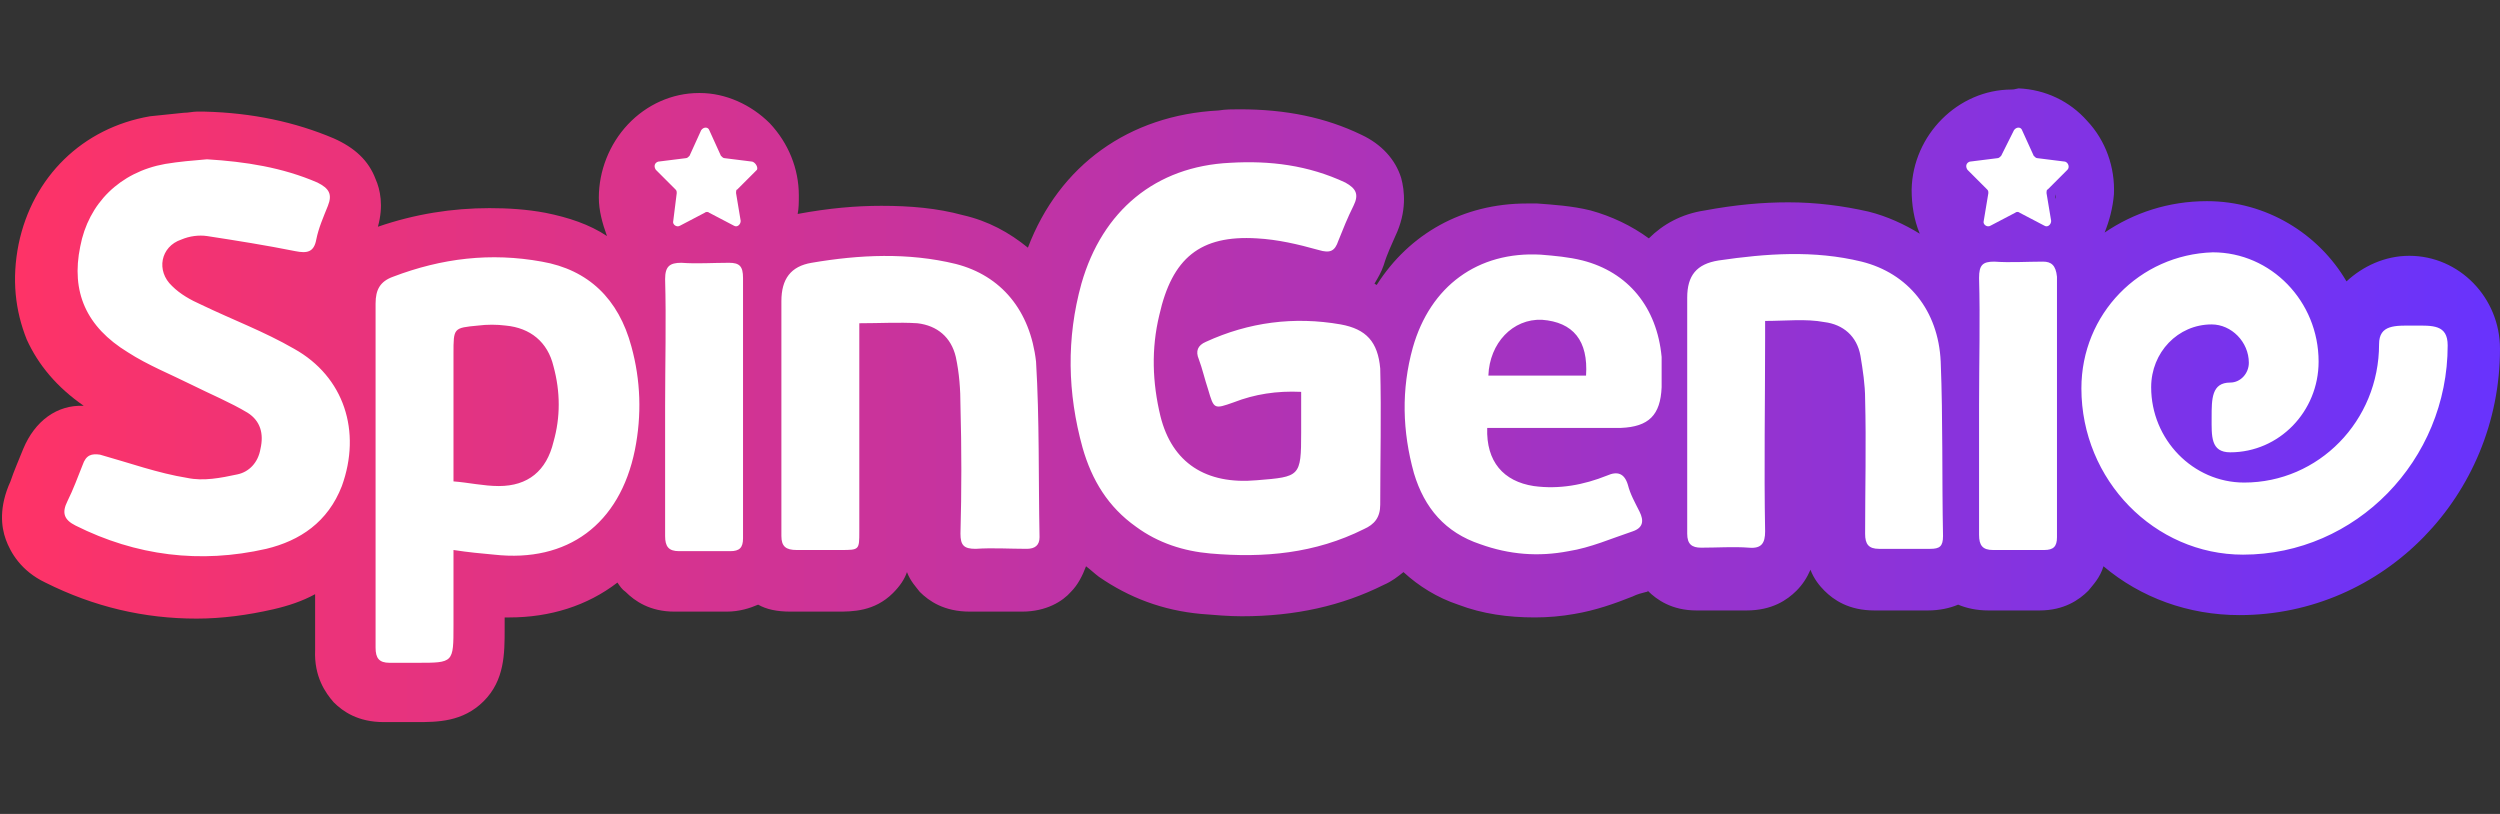
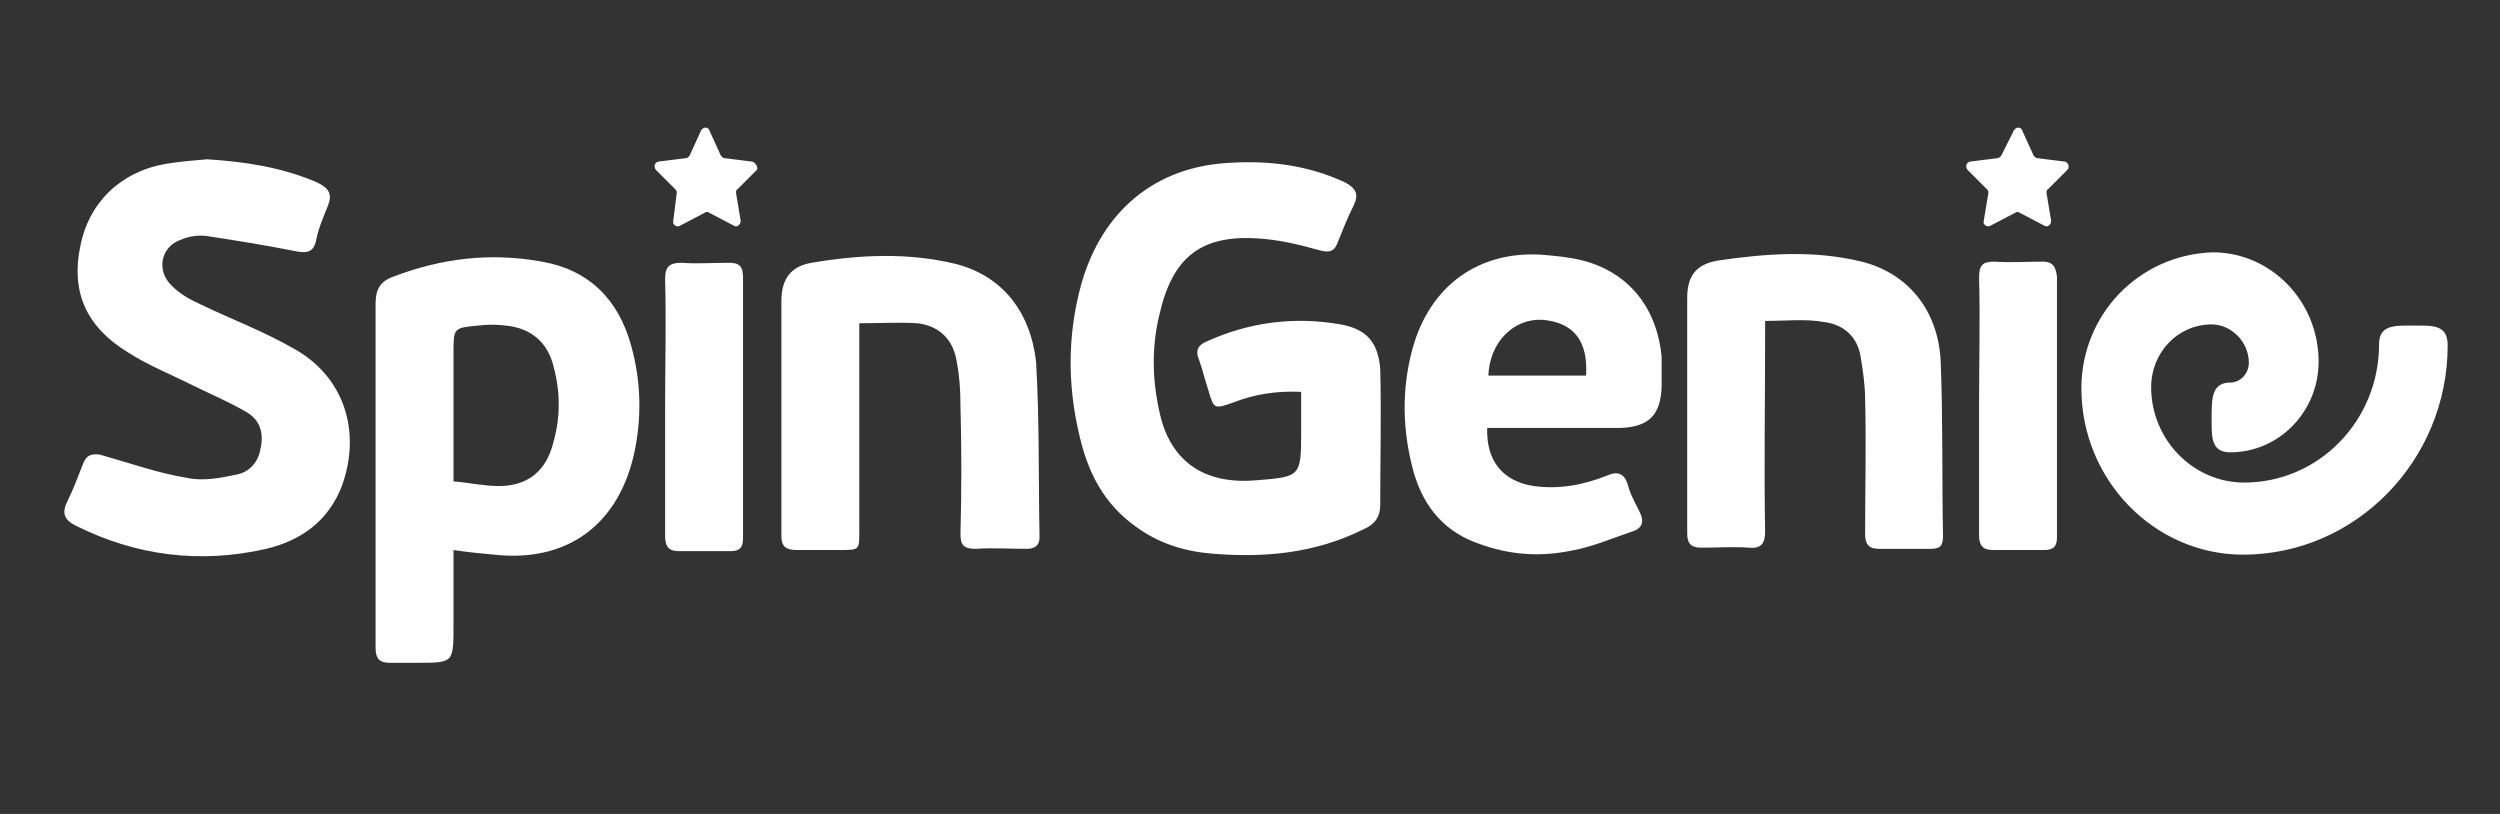
<svg xmlns="http://www.w3.org/2000/svg" version="1.1" id="Layer_1" x="0px" y="0px" viewBox="0 0 215 70" style="enable-background:new 0 0 215 70;" xml:space="preserve">
  <rect x="0" y="0" width="215" height="70" fill="#333333" stroke="none" />
  <style type="text/css">
	.st0{fill:url(#SVGID_1_);}
	.st1{fill:#FFFFFF;}
</style>
  <g>
    <linearGradient id="SVGID_1_" gradientUnits="userSpaceOnUse" x1="0.126" y1="35" x2="214.874" y2="35" gradientTransform="matrix(1 0 0 -1 0 70)">
      <stop offset="0" style="stop-color:#FF3366" />
      <stop offset="1" style="stop-color:#6833FD" />
    </linearGradient>
-     <path class="st0" d="M176.8,16.7c0-0.1,0-0.1,0-0.1C176.8,16.6,176.8,16.6,176.8,16.7c0,0.1,0,0.3,0,0.4   C176.7,16.9,176.8,16.8,176.8,16.7z M173,12.7c0.1,0,0.1,0,0.2,0c-0.1,0-0.2,0-0.3,0C172.9,12.7,172.9,12.7,173,12.7z M173,7.7   c-4.6,0-8.5,3.9-8.6,8.6c0,1.3,0.2,2.6,0.7,3.8c-1.3-0.8-2.8-1.5-4.4-1.9c-2.2-0.5-4.5-0.8-6.9-0.8c-2.2,0-4.5,0.2-7.2,0.7   c-2,0.3-3.6,1.2-4.8,2.4c-1.5-1.1-3.2-1.9-5-2.4c-1.6-0.4-3.3-0.5-4.6-0.6c-0.3,0-0.6,0-0.9,0c-5.5,0-10.1,2.6-12.9,7   c-0.1,0-0.1-0.1-0.2-0.1c0.3-0.5,0.6-1,0.8-1.6c0.3-1,0.7-1.8,1-2.5c1-2.1,0.8-3.9,0.5-5c-0.5-1.6-1.7-2.9-3.4-3.7   c-3.1-1.5-6.5-2.2-10.5-2.2c-0.6,0-1.2,0-1.8,0.1c-7.7,0.4-13.7,4.7-16.4,11.8c-1.6-1.3-3.4-2.3-5.6-2.8c-2.2-0.6-4.5-0.8-7-0.8   c-2.2,0-4.5,0.2-7.2,0.7c0.1-0.5,0.1-1,0.1-1.6c0-2.3-0.9-4.5-2.5-6.2c-1.6-1.6-3.8-2.6-6-2.6h-0.1l0,0l0,0c-2.3,0-4.5,1-6.1,2.7   c-1.6,1.7-2.5,4-2.5,6.3c0,1.1,0.3,2.2,0.7,3.3c-1.5-1-3.3-1.6-5.3-2c-1.6-0.3-3.2-0.4-4.8-0.4c-3.2,0-6.4,0.5-9.6,1.6   c0.5-1.8,0.2-3.2-0.2-4.1c-0.6-1.6-1.8-2.7-3.6-3.5c-3.3-1.4-7-2.2-11.1-2.3l-0.4,0l-0.3,0c-0.3,0-0.7,0.1-1.1,0.1   c-0.9,0.1-1.9,0.2-2.9,0.3c-5.8,1-10.1,5.2-11.3,11c-0.6,3-0.3,5.7,0.7,8.2c1,2.2,2.6,4.1,4.9,5.7C4.9,34.8,3,36.2,2,38.6   c-0.4,1-0.8,1.9-1.1,2.8c-1,2.2-0.8,3.9-0.4,5c0.4,1.1,1.3,2.7,3.4,3.7c4.2,2.1,8.5,3.1,13,3.1c2.2,0,4.4-0.3,6.6-0.8   c1.3-0.3,2.5-0.7,3.6-1.3c0,1.6,0,3.2,0,4.8c-0.1,2.3,0.9,3.7,1.6,4.5c0.8,0.8,2.1,1.7,4.3,1.7c0.1,0,0.2,0,0.2,0   c0.2,0,0.5,0,0.8,0c0.3,0,0.5,0,0.8,0c0.2,0,0.5,0,0.7,0h0.3c1.8,0,4,0,5.8-1.8s1.8-4.1,1.8-6.2v0c0-0.3,0-0.7,0-1   c0.1,0,0.2,0,0.4,0c3.5,0,6.7-1,9.3-3c0.2,0.3,0.4,0.6,0.7,0.8c0.8,0.8,2.1,1.7,4.2,1.7c0.1,0,0.1,0,0.2,0c0.6,0,1.3,0,2,0   c0.7,0,1.4,0,2.2,0c0.1,0,0.1,0,0.1,0c1.1,0,2-0.3,2.7-0.6c0.7,0.4,1.6,0.6,2.8,0.6c0.1,0,0.1,0,0.2,0c0.4,0,0.8,0,1.4,0   c0.4,0,0.7,0,1.1,0c0.4,0,0.7,0,1.1,0h0.2c1.3,0,3.2,0,4.8-1.6c0.6-0.6,1-1.2,1.2-1.8c0.3,0.8,0.8,1.3,1.1,1.7   c0.8,0.8,2.1,1.7,4.3,1.7c0.1,0,0.2,0,0.3,0c0.5,0,1.1,0,1.8,0c0.7,0,1.5,0,2.3,0c0.1,0,0.1,0,0.1,0c2.1,0,3.5-0.9,4.2-1.7   c0.6-0.6,1-1.4,1.3-2.2c0.4,0.3,0.7,0.6,1.1,0.9c2.6,1.8,5.5,2.9,8.8,3.2c1.2,0.1,2.4,0.2,3.5,0.2c4.6,0,8.6-0.9,12.2-2.7   c0.7-0.3,1.2-0.7,1.7-1.1c1.3,1.2,2.9,2.2,4.7,2.8c2.1,0.8,4.3,1.1,6.6,1.1c1.1,0,2.3-0.1,3.4-0.3c1.8-0.3,3.5-0.9,5-1.5   c0.4-0.2,0.8-0.3,1.2-0.4c0.1,0,0.1,0,0.1-0.1c0.8,0.8,2.1,1.7,4.2,1.7c0.1,0,0.1,0,0.1,0h0.4c0.7,0,1.3,0,1.8,0c0.6,0,1.1,0,1.6,0   c0.1,0,0.3,0,0.4,0c2.2,0,3.5-0.9,4.3-1.7c0.5-0.5,0.9-1.1,1.2-1.8c0.3,0.8,0.8,1.4,1.2,1.8c0.8,0.8,2.1,1.7,4.3,1.7   c0.1,0,0.1,0,0.2,0c0.6,0,1.3,0,2,0c0.7,0,1.4,0,2.2,0c0.1,0,0.1,0,0.2,0c1,0,1.9-0.2,2.6-0.5c0.7,0.3,1.6,0.5,2.6,0.5   c0.1,0,0.1,0,0.2,0c0.7,0,1.3,0,2,0s1.4,0,2.1,0c0.1,0,0.1,0,0.1,0c2.1,0,3.4-0.9,4.2-1.7c0.4-0.5,1-1.1,1.3-2.1   c3.2,2.7,7.3,4.2,11.7,4.2c12.4,0,22.4-10.3,22.4-22.9c0-4.4-3.5-8-7.8-8c-2.1,0-4,0.9-5.4,2.2c-2.4-4.1-6.9-6.9-12-6.9   c-3.3,0-6.3,1-8.8,2.7c0.4-1,0.7-2.1,0.8-3.3c0.1-2.3-0.7-4.6-2.3-6.3c-1.5-1.7-3.6-2.7-5.9-2.8C173.2,7.7,173.1,7.7,173,7.7   L173,7.7z" />
    <path class="st1" d="M46.6,22.5c-4.4-0.8-8.6-0.3-12.8,1.3c-1.1,0.4-1.5,1.1-1.5,2.3c0,7.4,0,14.9,0,22.3c0,2.4,0,4.8,0,7.3   c0,0.9,0.3,1.3,1.2,1.3c0.8,0,1.6,0,2.4,0c3.1,0,3.1,0,3.1-3.2c0-2.1,0-4.3,0-6.5c1.3,0.2,2.4,0.3,3.5,0.4c6.3,0.7,10.8-2.6,12.1-9   c0.6-3,0.5-6-0.3-8.9C53.2,25.7,50.6,23.2,46.6,22.5 M47.6,38c-0.6,2.5-2.2,3.8-4.7,3.8c-1.3,0-2.6-0.3-3.9-0.4c0-3.4,0-6.6,0-9.9   c0-0.4,0-0.7,0-1.1c0-2.2,0-2.2,2.1-2.4c0.8-0.1,1.6-0.1,2.4,0c2.1,0.2,3.6,1.4,4.1,3.5C48.2,33.7,48.2,35.9,47.6,38 M62.7,22.6   c-1.4,0-2.8,0.1-4.1,0c-1,0-1.4,0.3-1.4,1.4c0.1,3.6,0,7.3,0,10.9l0,0c0,3.7,0,7.4,0,11.2c0,0.9,0.3,1.3,1.2,1.3c1.5,0,2.9,0,4.4,0   c0.8,0,1.1-0.3,1.1-1.1c0-7.5,0-15,0-22.4C63.9,22.9,63.6,22.6,62.7,22.6 M64.7,13.9l-2.4-0.3c-0.1,0-0.2-0.1-0.3-0.2l-1-2.2   c-0.1-0.3-0.5-0.3-0.7,0l-1,2.2c-0.1,0.1-0.2,0.2-0.3,0.2l-2.4,0.3c-0.3,0.1-0.4,0.4-0.2,0.7l1.7,1.7c0.1,0.1,0.1,0.2,0.1,0.3   L57.9,19c-0.1,0.3,0.3,0.6,0.6,0.4l2.1-1.1c0.1-0.1,0.3-0.1,0.4,0l2.1,1.1c0.3,0.2,0.6-0.1,0.6-0.4l-0.4-2.4c0-0.1,0-0.3,0.1-0.3   l1.7-1.7C65.2,14.4,65,14,64.7,13.9 M207.6,28c-1.6,0-3-0.1-3,1.6c0,6.6-5.2,11.9-11.6,11.9c-4.4,0-8-3.7-8-8.2   c0-3,2.3-5.4,5.2-5.4c1.7,0,3.2,1.5,3.2,3.3c0,0.9-0.7,1.7-1.6,1.7c-1.6,0-1.6,1.4-1.6,3s-0.1,3,1.6,3c4.2,0,7.6-3.5,7.6-7.8   c0-5.2-4.1-9.4-9.1-9.4C184,21.9,179,27,179,33.4c0,7.9,6.3,14.3,13.9,14.3c9.7,0,17.6-8.1,17.6-18C210.5,27.9,209.2,28,207.6,28    M25.3,30c-2.6-1.5-5.3-2.5-8-3.8c-0.9-0.4-1.8-0.9-2.5-1.6c-1.4-1.3-1-3.4,0.8-4c0.7-0.3,1.5-0.4,2.2-0.3c2.6,0.4,5.1,0.8,7.6,1.3   c1,0.2,1.6,0.1,1.8-1c0.2-1,0.6-1.9,1-2.9c0.4-1,0.1-1.5-0.9-2c-3-1.3-6.2-1.8-9.5-2c-1.2,0.1-2.4,0.2-3.6,0.4   c-3.9,0.7-6.6,3.4-7.3,7.1c-0.8,3.9,0.5,6.9,4.1,9.1c1.7,1.1,3.7,1.9,5.5,2.8c1.6,0.8,3.3,1.5,4.8,2.4c1.1,0.7,1.4,1.8,1.1,3.1   c-0.2,1.2-1,2-2,2.2c-1.4,0.3-2.9,0.6-4.3,0.3c-2.5-0.4-5-1.3-7.5-2C7.9,39,7.4,39.1,7.1,40c-0.4,1-0.8,2.1-1.3,3.1   s-0.3,1.6,0.7,2.1c5.2,2.6,10.7,3.3,16.4,2c2.9-0.7,5.3-2.3,6.5-5.4C31.1,37.1,29.6,32.4,25.3,30 M160.1,22.5   c-4.1-1-8.2-0.7-12.3-0.1c-1.9,0.3-2.7,1.3-2.7,3.2c0,6.8,0,13.5,0,20.3c0,0.9,0.4,1.2,1.2,1.2c1.4,0,2.8-0.1,4.1,0   c1.1,0.1,1.4-0.4,1.4-1.4c-0.1-5.5,0-11.1,0-16.7v-1.4c1.8,0,3.5-0.2,5.1,0.1c1.6,0.2,2.8,1.2,3.1,2.9c0.2,1.2,0.4,2.5,0.4,3.7   c0.1,3.9,0,7.7,0,11.6c0,0.9,0.3,1.3,1.2,1.3c1.5,0,2.9,0,4.4,0c0.8,0,1.1-0.2,1.1-1.1c-0.1-5,0-10-0.2-15   C166.7,26.7,164.1,23.5,160.1,22.5 M136.1,22.4c-1.2-0.3-2.4-0.4-3.6-0.5c-5.4-0.3-9.5,2.7-11,8c-1,3.6-0.9,7.2,0.1,10.8   c0.9,3,2.7,5.1,5.7,6.1c2.5,0.9,5,1.1,7.6,0.6c1.9-0.3,3.7-1.1,5.5-1.7c0.9-0.3,1-0.9,0.6-1.7c-0.4-0.8-0.8-1.5-1-2.3   c-0.3-1-0.9-1.2-1.8-0.8c-2,0.8-4.1,1.2-6.3,0.9c-2.6-0.4-4.1-2.1-4-5c0.4,0,0.7,0,1.1,0c3.5,0,7,0,10.4,0c2.4-0.1,3.4-1.1,3.5-3.5   c0-0.9,0-1.7,0-2.6C142.5,26.4,140,23.4,136.1,22.4 M136.4,32.3H128c0.1-2.8,2.1-4.9,4.6-4.8C135.3,27.7,136.6,29.3,136.4,32.3    M175.7,22.5c-1.4,0-2.8,0.1-4.2,0c-1,0-1.3,0.3-1.3,1.4c0.1,3.6,0,7.3,0,10.9c0,3.7,0,7.4,0,11.2c0,0.9,0.3,1.3,1.2,1.3   c1.5,0,2.9,0,4.4,0c0.8,0,1.1-0.3,1.1-1.1c0-7.5,0-15,0-22.4C176.8,22.8,176.4,22.5,175.7,22.5 M115.3,27.9   c-4-0.7-7.9-0.2-11.6,1.5c-0.7,0.3-0.9,0.8-0.6,1.5c0.3,0.8,0.5,1.7,0.8,2.6c0.5,1.7,0.5,1.7,2.2,1.1c1.8-0.7,3.7-1,5.8-0.9   c0,1.3,0,2.4,0,3.5c0,3.8-0.1,3.8-3.8,4.1c-4.4,0.4-7.3-1.5-8.3-5.5c-0.7-2.9-0.8-5.8-0.1-8.7c1.1-4.9,3.5-6.9,8.4-6.6   c1.8,0.1,3.5,0.5,5.3,1c1,0.3,1.4,0.1,1.7-0.8c0.4-1,0.8-2,1.3-3c0.5-1,0.2-1.5-0.7-2c-3.2-1.5-6.5-1.9-9.9-1.7   c-6.4,0.3-11,4.1-12.8,10.4c-1.3,4.7-1.2,9.4,0.1,14.1c0.8,2.8,2.2,5.1,4.6,6.8c1.9,1.4,4.1,2.1,6.4,2.3c4.6,0.4,9,0,13.2-2.1   c0.9-0.4,1.4-1,1.4-2.1c0-3.9,0.1-7.8,0-11.7C118.5,29.4,117.5,28.3,115.3,27.9 M177.6,13.9l-2.4-0.3c-0.1,0-0.2-0.1-0.3-0.2   l-1-2.2c-0.1-0.3-0.5-0.3-0.7,0l-1.1,2.2c-0.1,0.1-0.2,0.2-0.3,0.2l-2.4,0.3c-0.3,0.1-0.4,0.4-0.2,0.7l1.7,1.7   c0.1,0.1,0.1,0.2,0.1,0.3l-0.4,2.4c-0.1,0.3,0.3,0.6,0.6,0.4l2.1-1.1c0.1-0.1,0.3-0.1,0.4,0l2.1,1.1c0.3,0.2,0.6-0.1,0.6-0.4   l-0.4-2.4c0-0.1,0-0.3,0.1-0.3l1.7-1.7C178,14.4,177.9,14,177.6,13.9 M82.2,22.7c-4.1-1-8.3-0.8-12.4-0.1c-1.8,0.3-2.6,1.4-2.6,3.3   c0,6.7,0,13.5,0,20.2c0,0.9,0.4,1.2,1.3,1.2c1.3,0,2.5,0,3.8,0c1.6,0,1.6,0,1.6-1.6c0-4.7,0-9.5,0-14.2v-3.7c1.8,0,3.4-0.1,5,0   c1.7,0.2,2.9,1.2,3.3,2.9c0.3,1.4,0.4,2.8,0.4,4.2c0.1,3.7,0.1,7.3,0,11c0,1,0.3,1.3,1.3,1.3c1.5-0.1,2.9,0,4.4,0   c0.7,0,1.1-0.3,1.1-1c-0.1-5.1,0-10.1-0.3-15.1C88.6,26.7,86.1,23.7,82.2,22.7" />
  </g>
</svg>